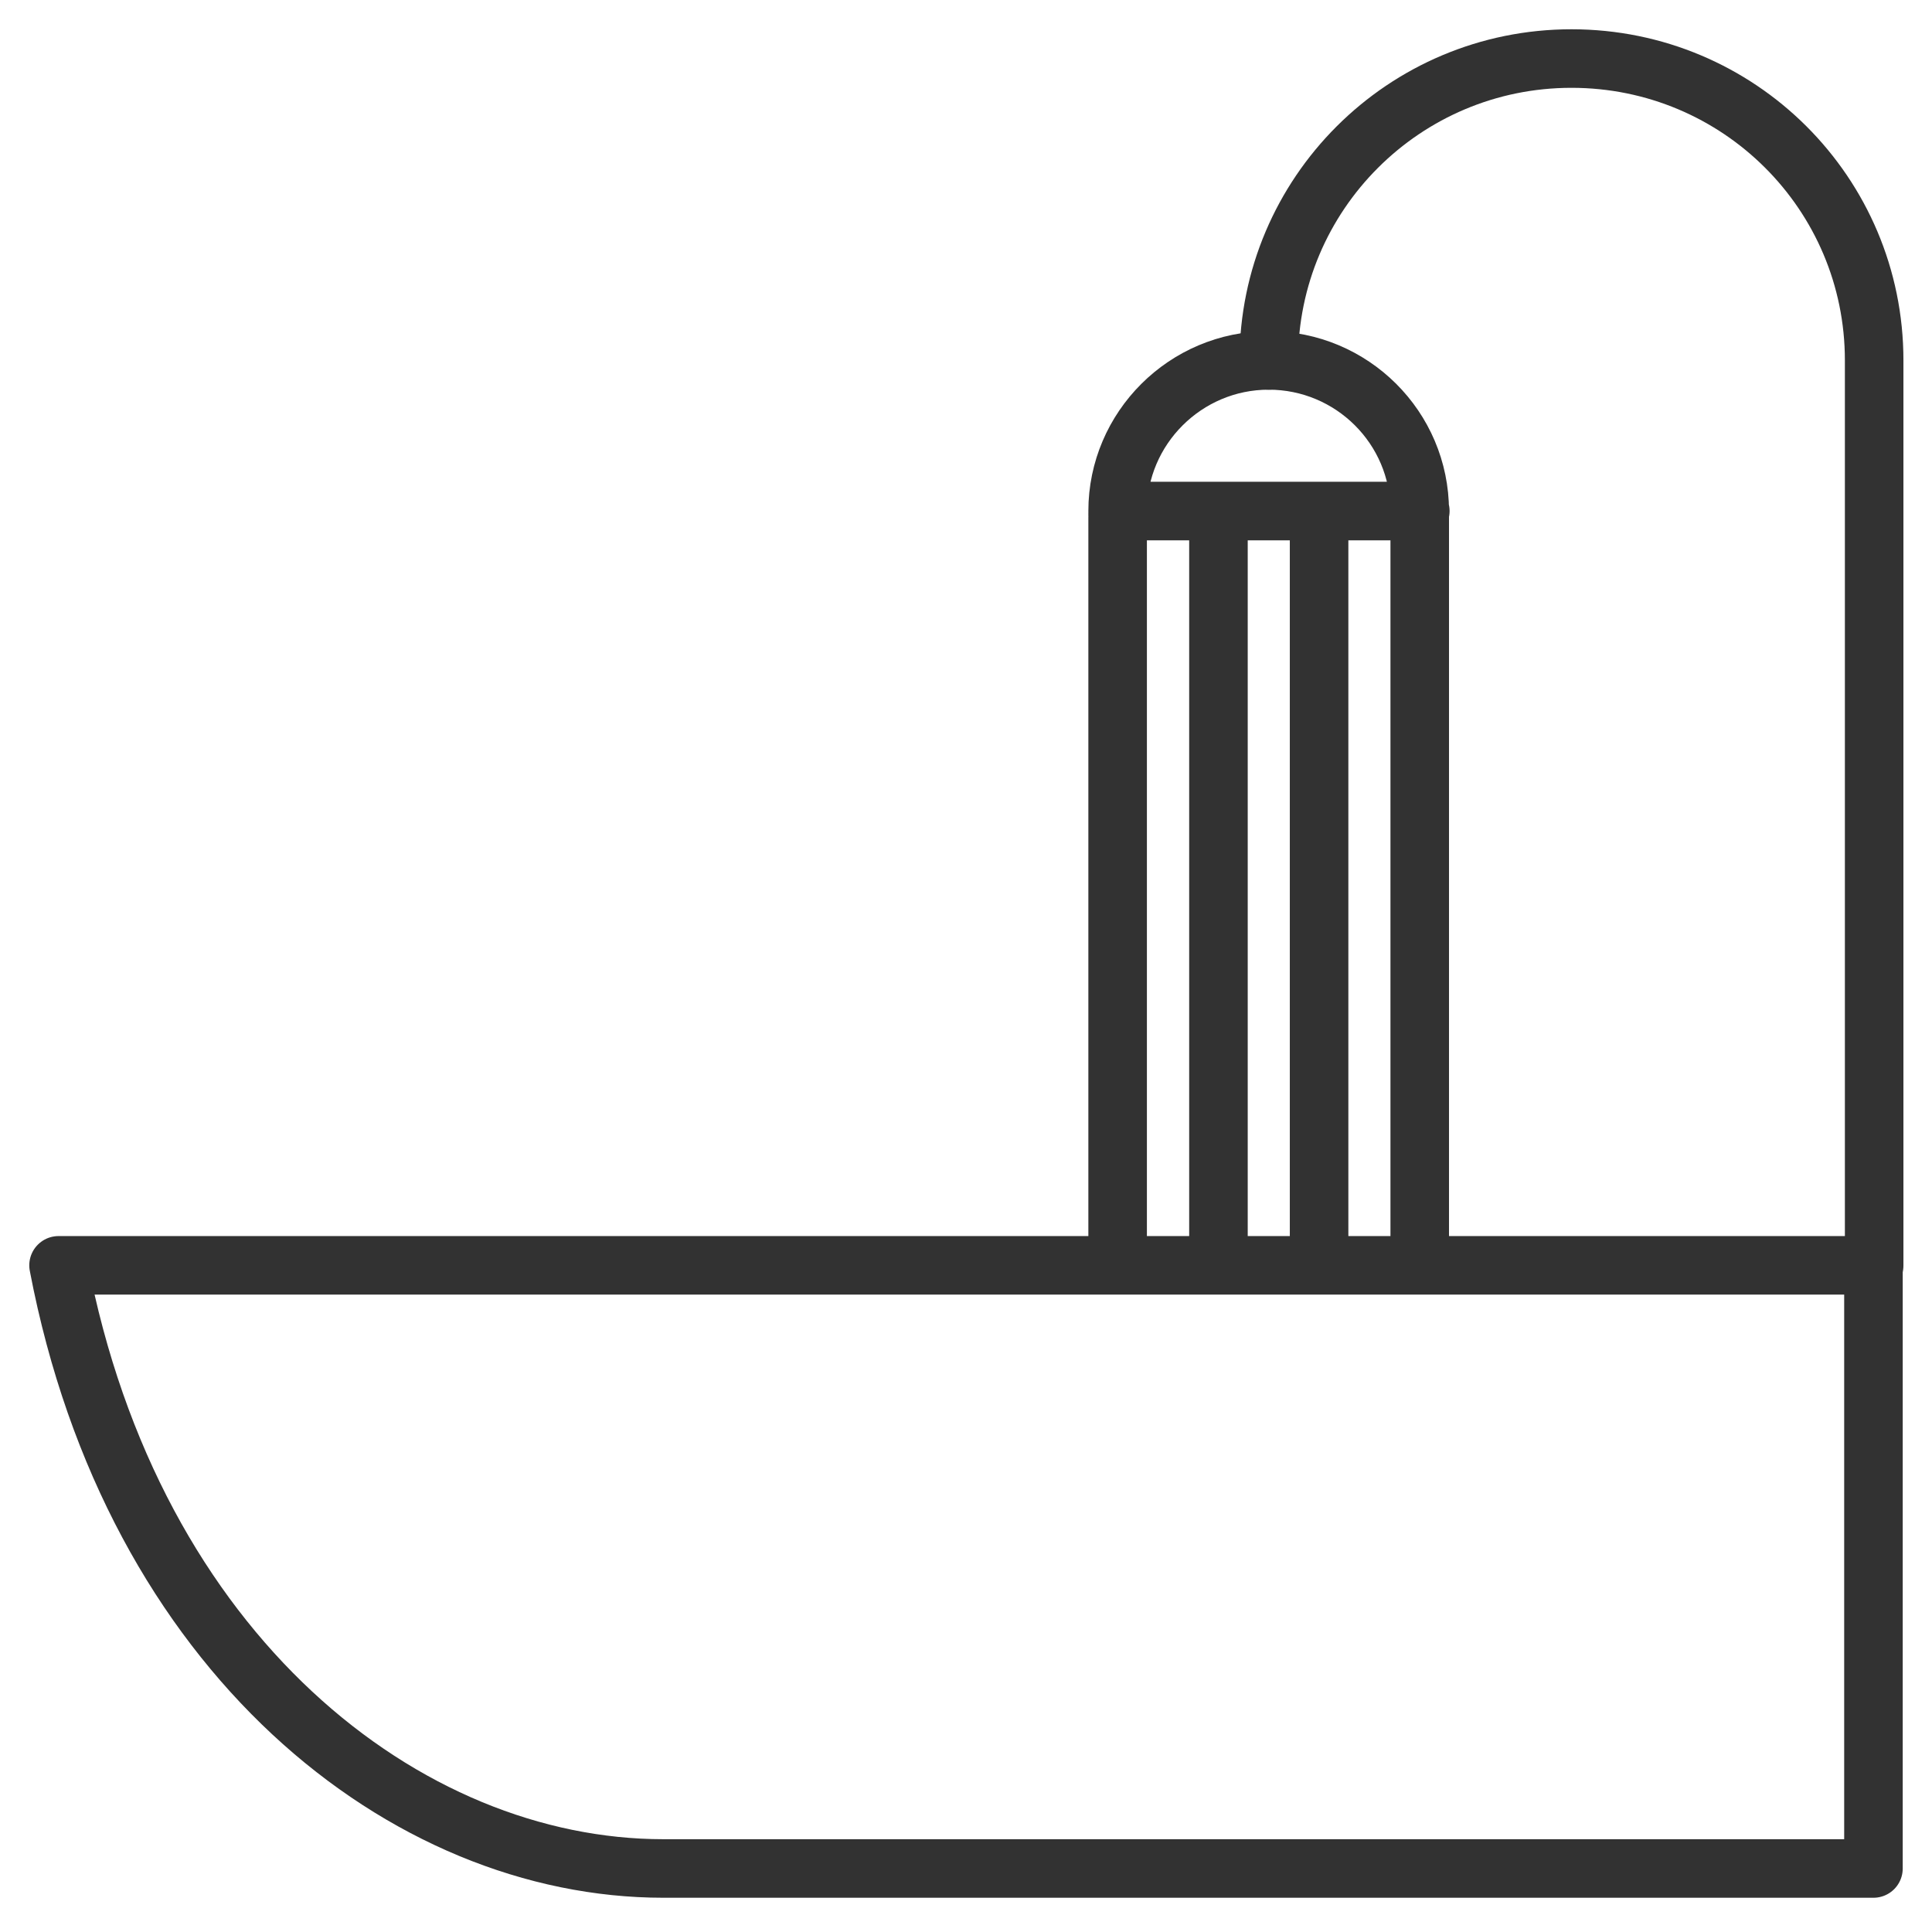
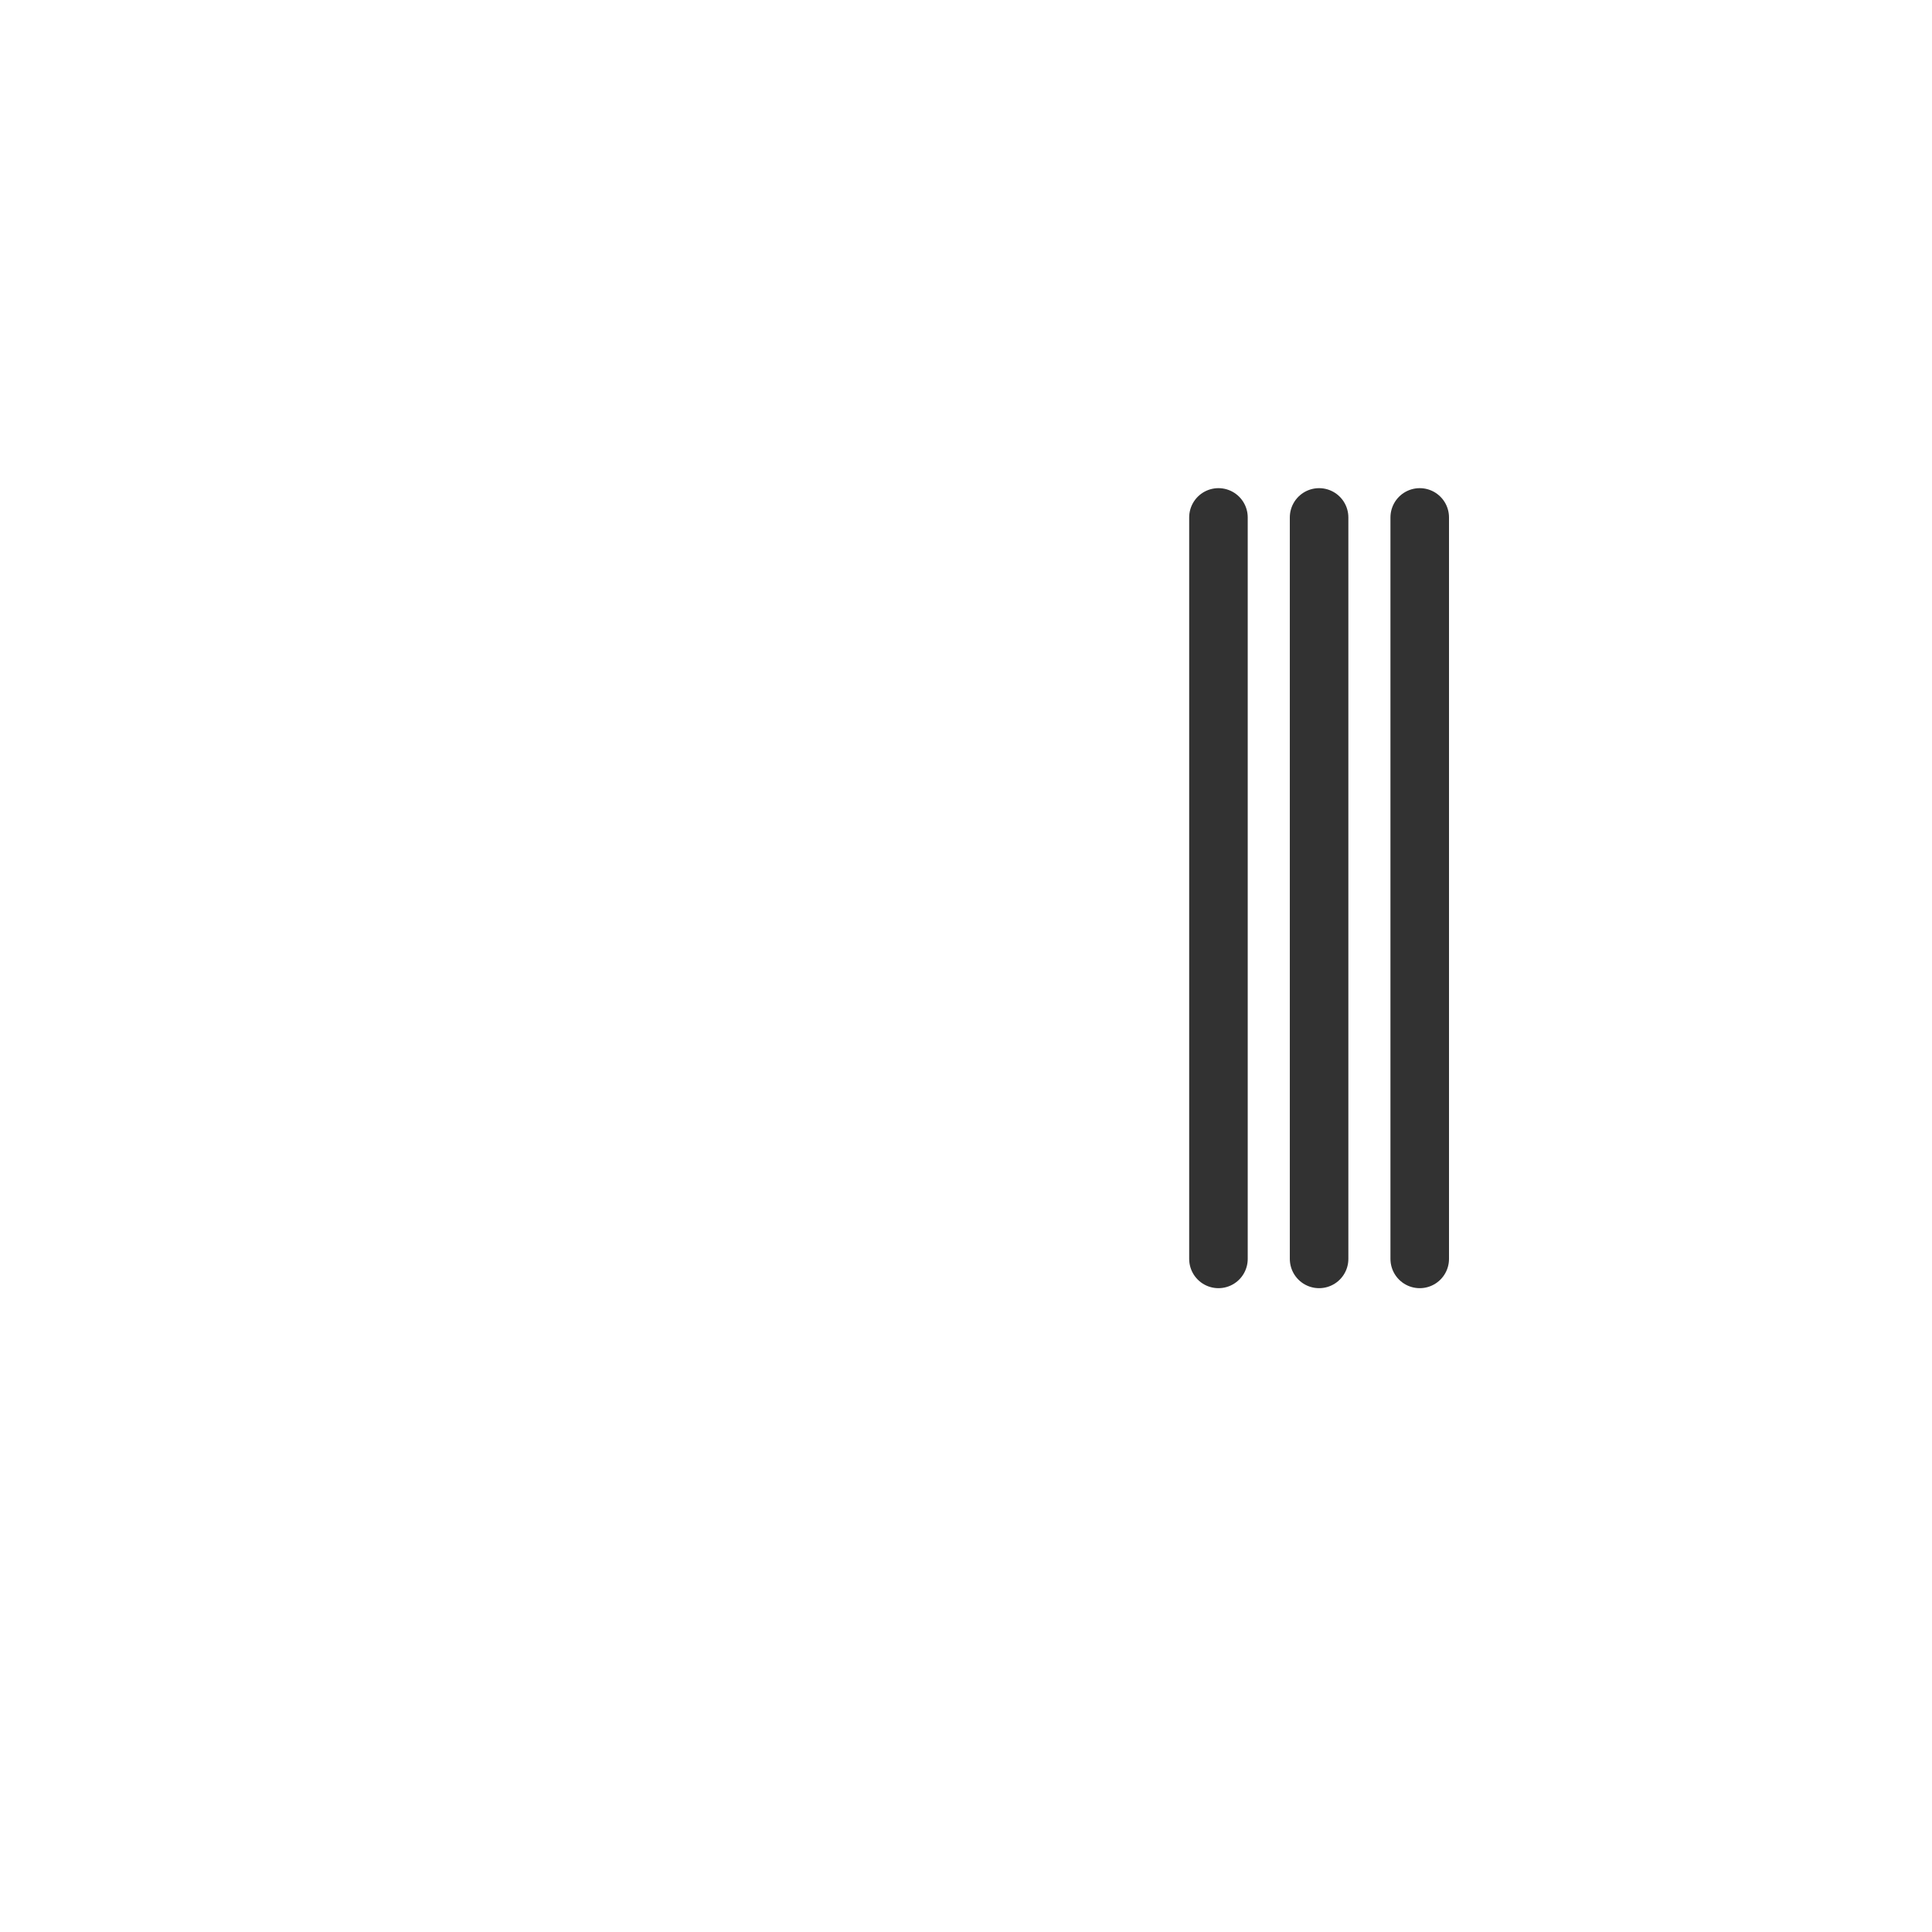
<svg xmlns="http://www.w3.org/2000/svg" width="33" height="33" viewBox="0 0 33 33" fill="none">
-   <path d="M19.09 8.838V21.503" stroke="#323232" stroke-linecap="round" stroke-linejoin="round" />
  <path d="M20.812 8.838V21.503" stroke="#323232" stroke-linecap="round" stroke-linejoin="round" />
  <path d="M22.531 8.838V21.503" stroke="#323232" stroke-linecap="round" stroke-linejoin="round" />
  <path d="M24.25 8.838V21.503" stroke="#323232" stroke-linecap="round" stroke-linejoin="round" />
-   <path d="M1 21.613C2.27 28.265 6.93 31.915 11.33 31.915H32V21.613H1Z" stroke="#323232" stroke-linecap="round" stroke-linejoin="round" />
-   <path d="M21.672 6.156C21.672 3.314 23.982 1 26.842 1C29.702 1 32.012 3.304 32.012 6.156V21.614" stroke="#323232" stroke-linecap="round" stroke-linejoin="round" />
-   <path d="M24.25 8.729C24.25 7.303 23.09 6.156 21.67 6.156C20.25 6.156 19.09 7.313 19.09 8.729H24.26H24.25Z" stroke="#323232" stroke-linecap="round" stroke-linejoin="round" />
</svg>